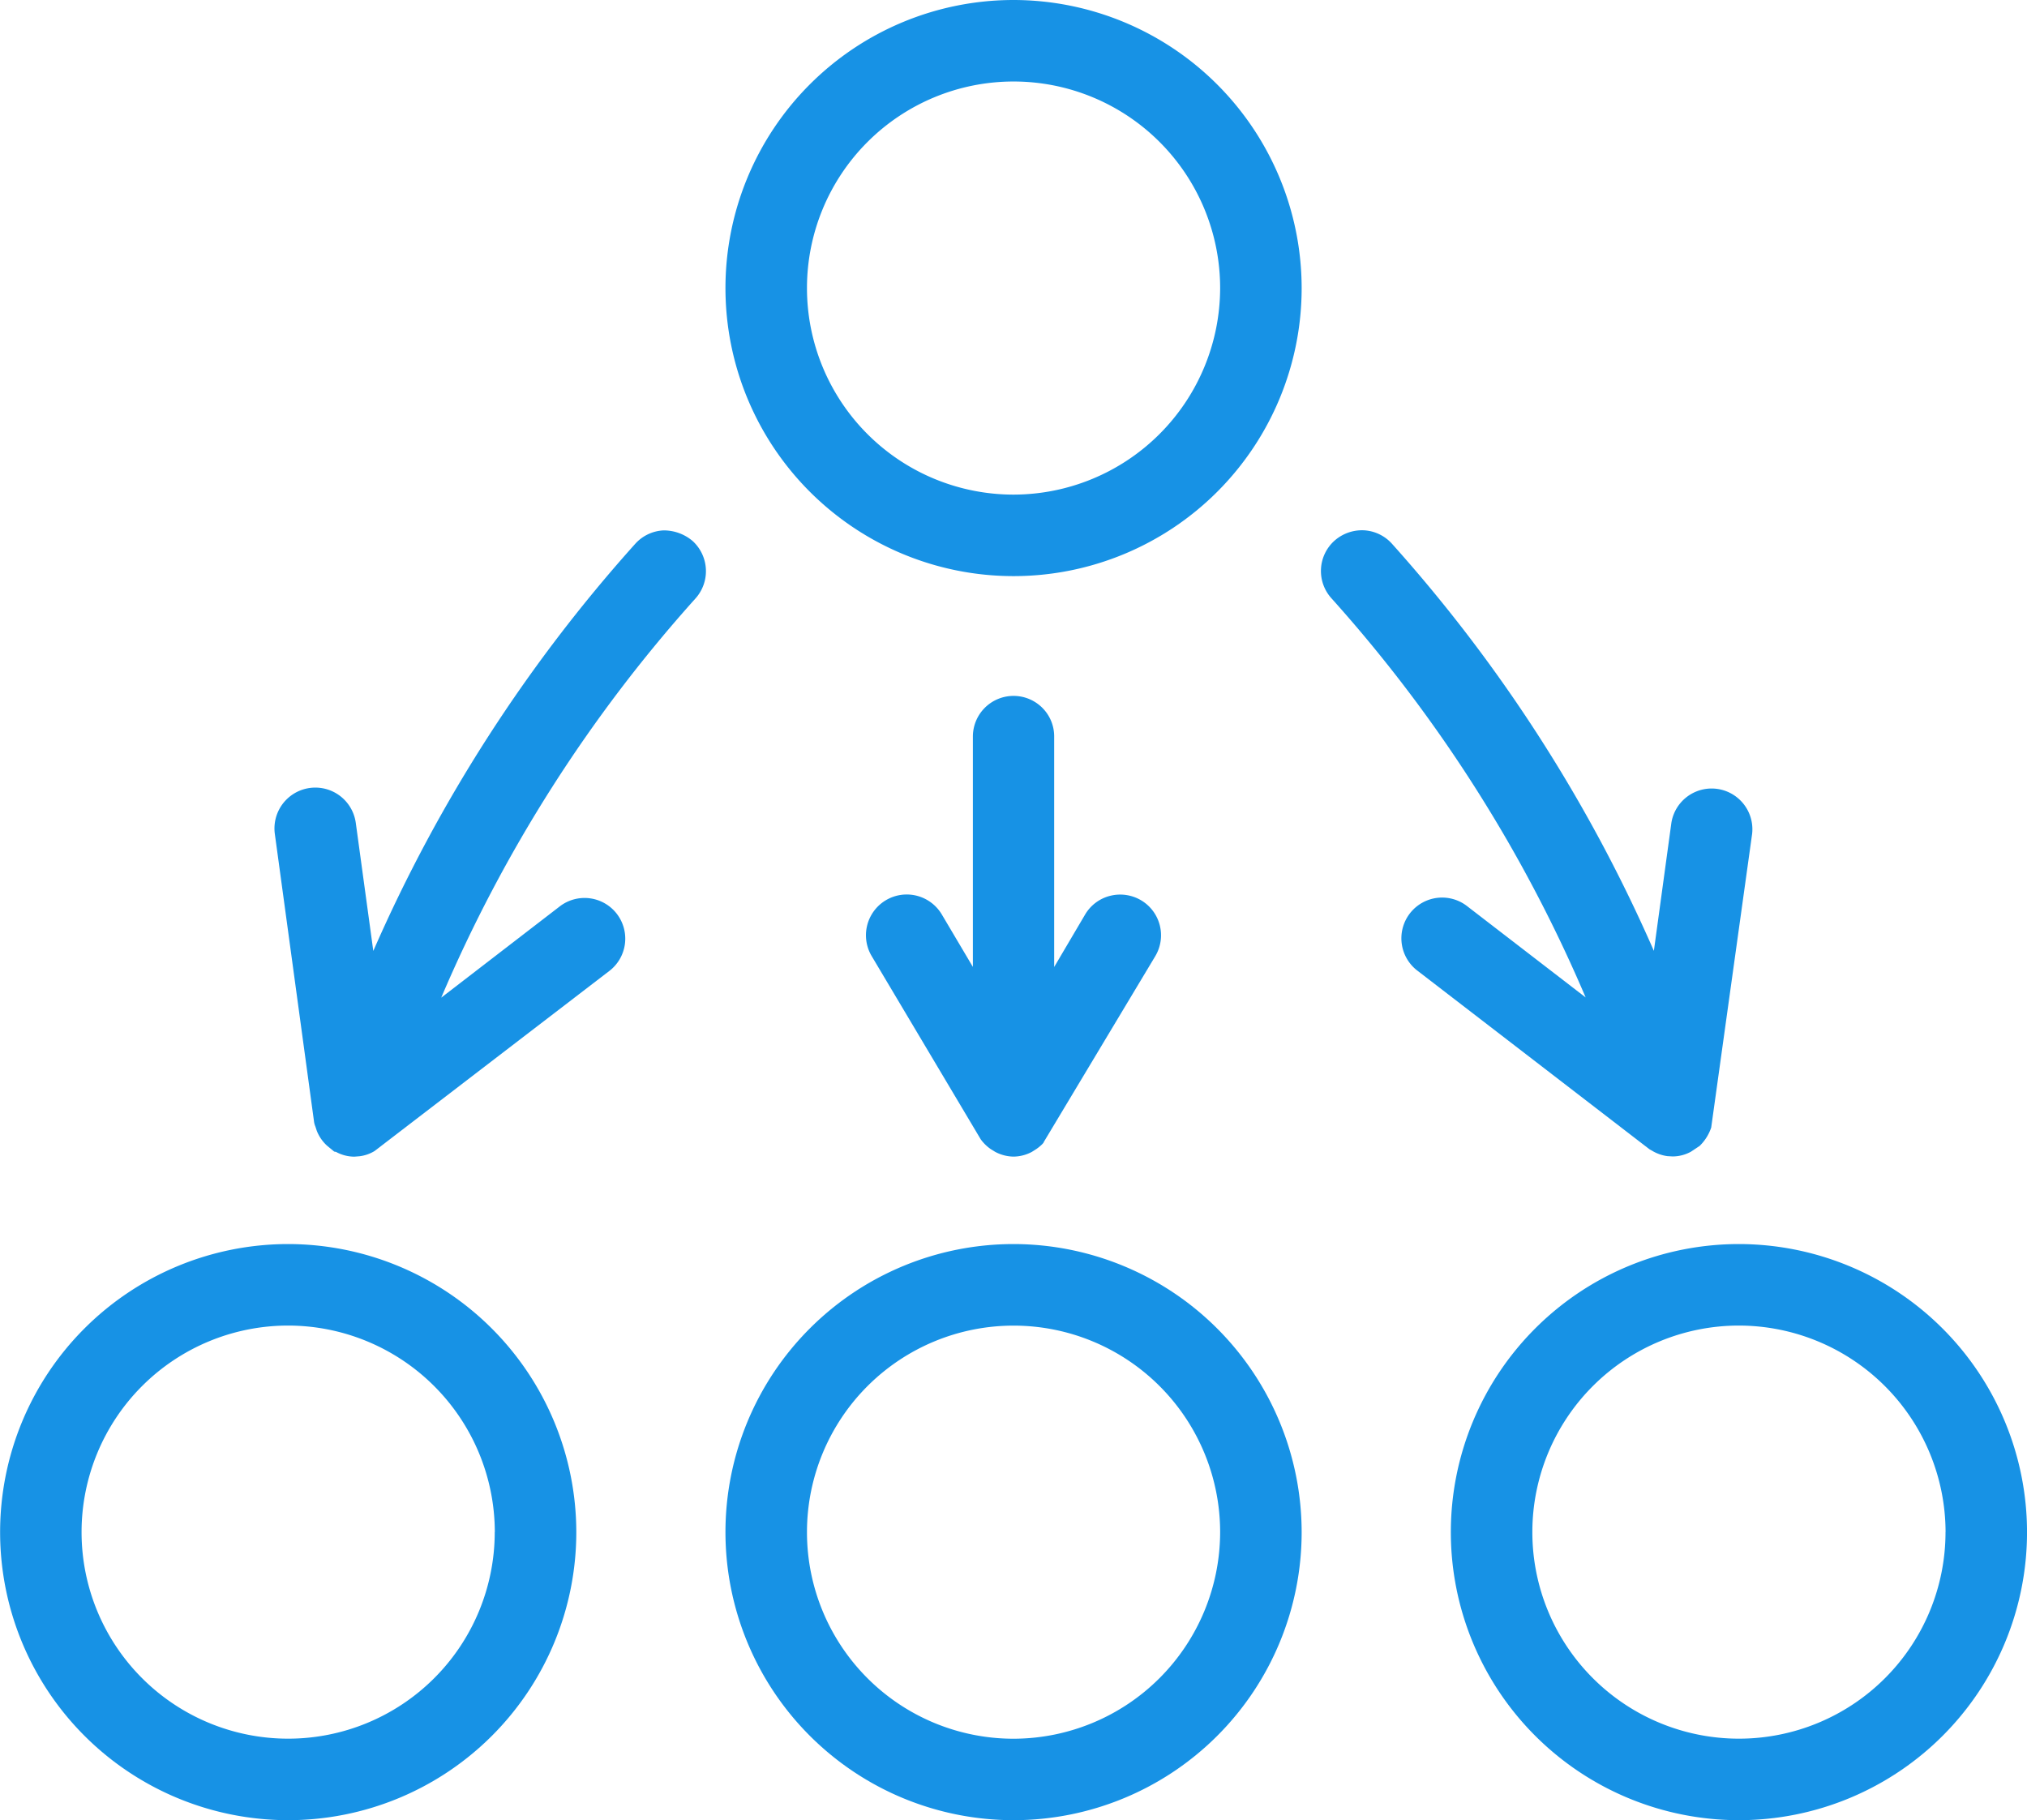
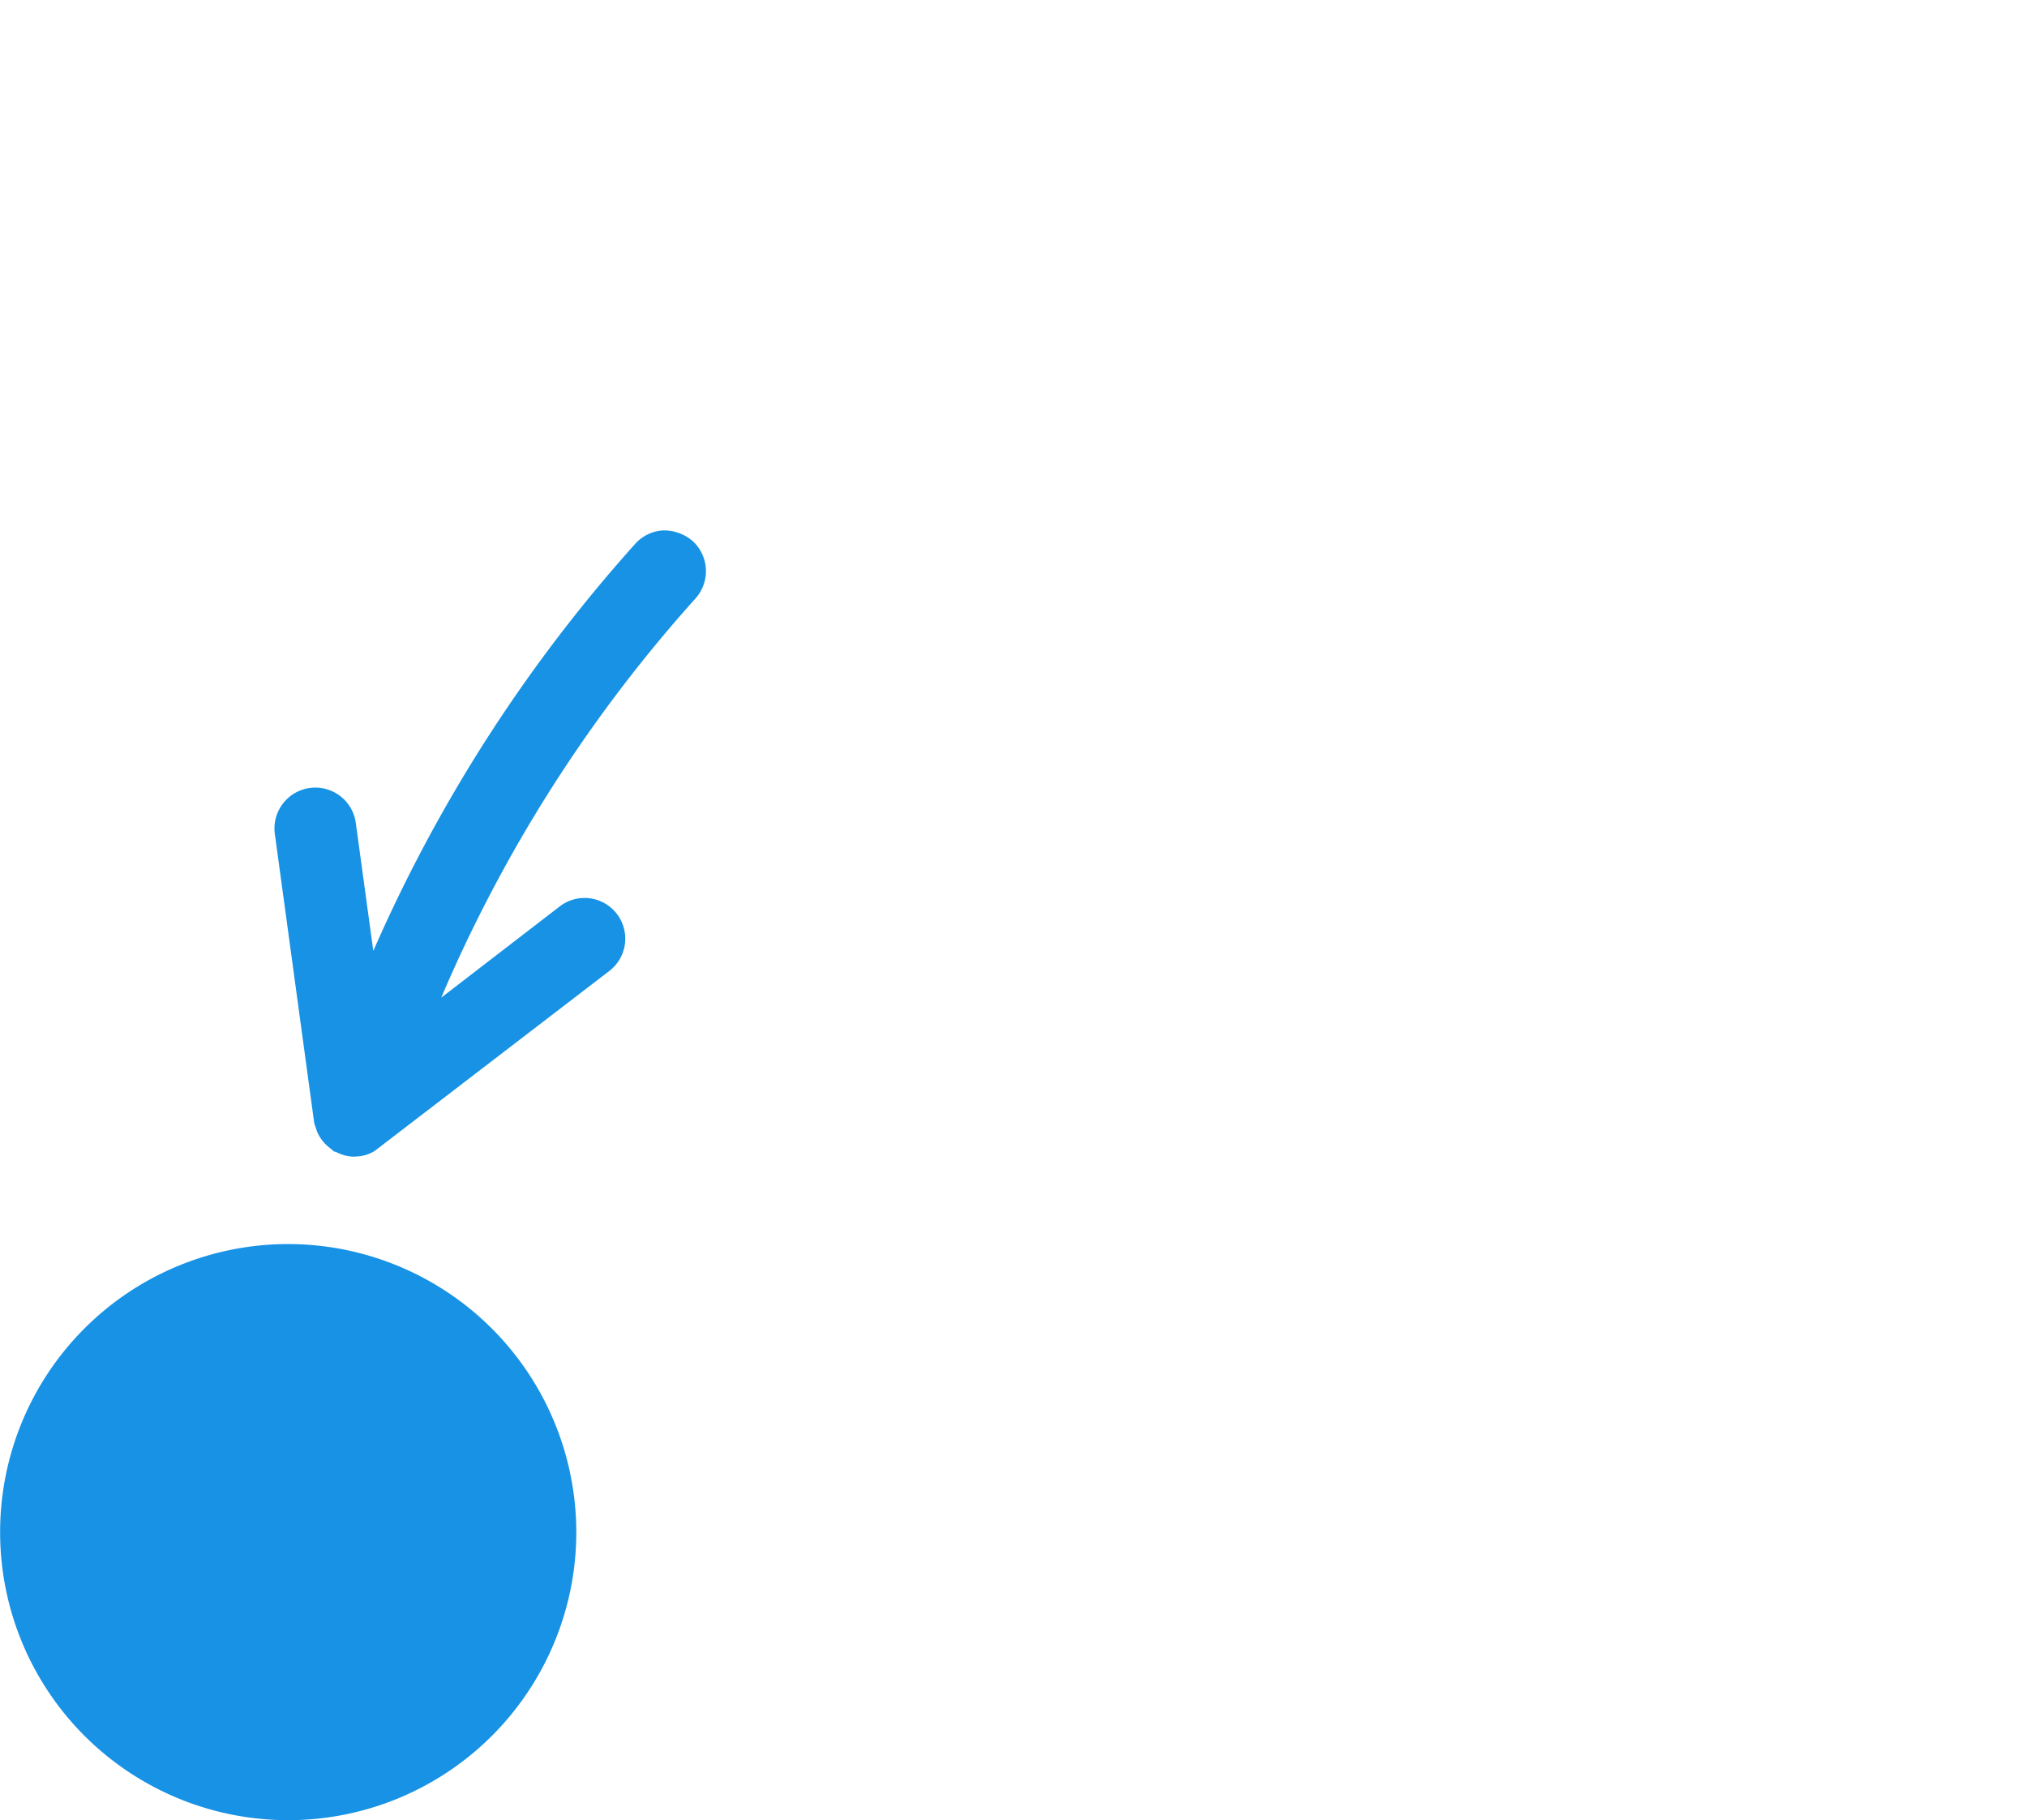
<svg xmlns="http://www.w3.org/2000/svg" id="Group_6507" data-name="Group 6507" width="72.61" height="65.209" viewBox="0 0 72.61 65.209">
-   <path id="Path_6302" data-name="Path 6302" d="M777.729,614.338a10.32,10.32,0,1,0,10.32,10.32A10.331,10.331,0,0,0,777.729,614.338Zm0,17.72a7.4,7.4,0,1,1,7.4-7.4A7.411,7.411,0,0,1,777.729,632.058Z" transform="translate(-741.422 -614.338)" fill="#1792e5" />
-   <path id="Path_6303" data-name="Path 6303" d="M765.588,635.164a10.32,10.32,0,1,0,10.322,10.32A10.332,10.332,0,0,0,765.588,635.164Zm7.4,10.32a7.4,7.4,0,1,1-7.4-7.4A7.41,7.41,0,0,1,772.991,645.484Z" transform="translate(-755.266 -590.594)" fill="#1792e5" />
-   <path id="Path_6304" data-name="Path 6304" d="M789.87,635.164a10.32,10.32,0,1,0,10.32,10.32A10.33,10.33,0,0,0,789.87,635.164Zm7.4,10.32a7.4,7.4,0,1,1-7.4-7.4A7.412,7.412,0,0,1,797.272,645.484Z" transform="translate(-727.579 -590.594)" fill="#1792e5" />
-   <path id="Path_6305" data-name="Path 6305" d="M777.729,635.164a10.32,10.32,0,1,0,10.32,10.32A10.331,10.331,0,0,0,777.729,635.164Zm0,17.722a7.4,7.4,0,1,1,7.4-7.4A7.412,7.412,0,0,1,777.729,652.886Z" transform="translate(-741.422 -590.594)" fill="#1792e5" />
+   <path id="Path_6303" data-name="Path 6303" d="M765.588,635.164a10.32,10.32,0,1,0,10.322,10.32A10.332,10.332,0,0,0,765.588,635.164Zm7.4,10.32A7.41,7.41,0,0,1,772.991,645.484Z" transform="translate(-755.266 -590.594)" fill="#1792e5" />
  <path id="Path_6306" data-name="Path 6306" d="M773.794,623.217a1.455,1.455,0,0,0-1.014.482,54.518,54.518,0,0,0-9.382,14.585l-.627-4.586a1.461,1.461,0,0,0-2.9.394l1.4,10.275a.7.7,0,0,0,.053.208l.049.15a1.429,1.429,0,0,0,.372.539l.253.208.064.011a1.381,1.381,0,0,0,.657.171l.186-.015a1.35,1.35,0,0,0,.537-.186l8.4-6.444a1.458,1.458,0,1,0-1.778-2.311l-4.233,3.26a51.675,51.675,0,0,1,9.106-14.3,1.464,1.464,0,0,0-.1-2.061A1.6,1.6,0,0,0,773.794,623.217Z" transform="translate(-750.026 -604.215)" fill="#1792e5" />
-   <path id="Path_6307" data-name="Path 6307" d="M789.274,645.464a1.431,1.431,0,0,0,.514.173l.186.011a1.37,1.37,0,0,0,.655-.169l.313-.208a1.644,1.644,0,0,0,.415-.659l1.466-10.525a1.46,1.46,0,0,0-2.893-.39l-.627,4.586a54.6,54.6,0,0,0-9.385-14.589,1.456,1.456,0,0,0-1.014-.479,1.492,1.492,0,0,0-1.044.375,1.457,1.457,0,0,0-.107,2.061,51.709,51.709,0,0,1,9.106,14.3l-4.229-3.257a1.459,1.459,0,1,0-1.778,2.313l8.291,6.382Z" transform="translate(-730.059 -604.217)" fill="#1792e5" />
-   <path id="Path_6308" data-name="Path 6308" d="M776.079,626.418a1.457,1.457,0,0,0-2.491,1.029v8.25l-1.113-1.879a1.46,1.46,0,0,0-2.513,1.49l3.906,6.564a1.5,1.5,0,0,0,.368.358l.15.092a1.447,1.447,0,0,0,.657.171,1.43,1.43,0,0,0,.657-.169l.171-.109c.143-.1.266-.223.257-.246l3.994-6.658a1.458,1.458,0,0,0-.507-2,1.47,1.47,0,0,0-1.109-.161,1.448,1.448,0,0,0-.9.674L776.5,635.7V627.45A1.443,1.443,0,0,0,776.079,626.418Z" transform="translate(-738.738 -601.056)" fill="#1792e5" />
</svg>